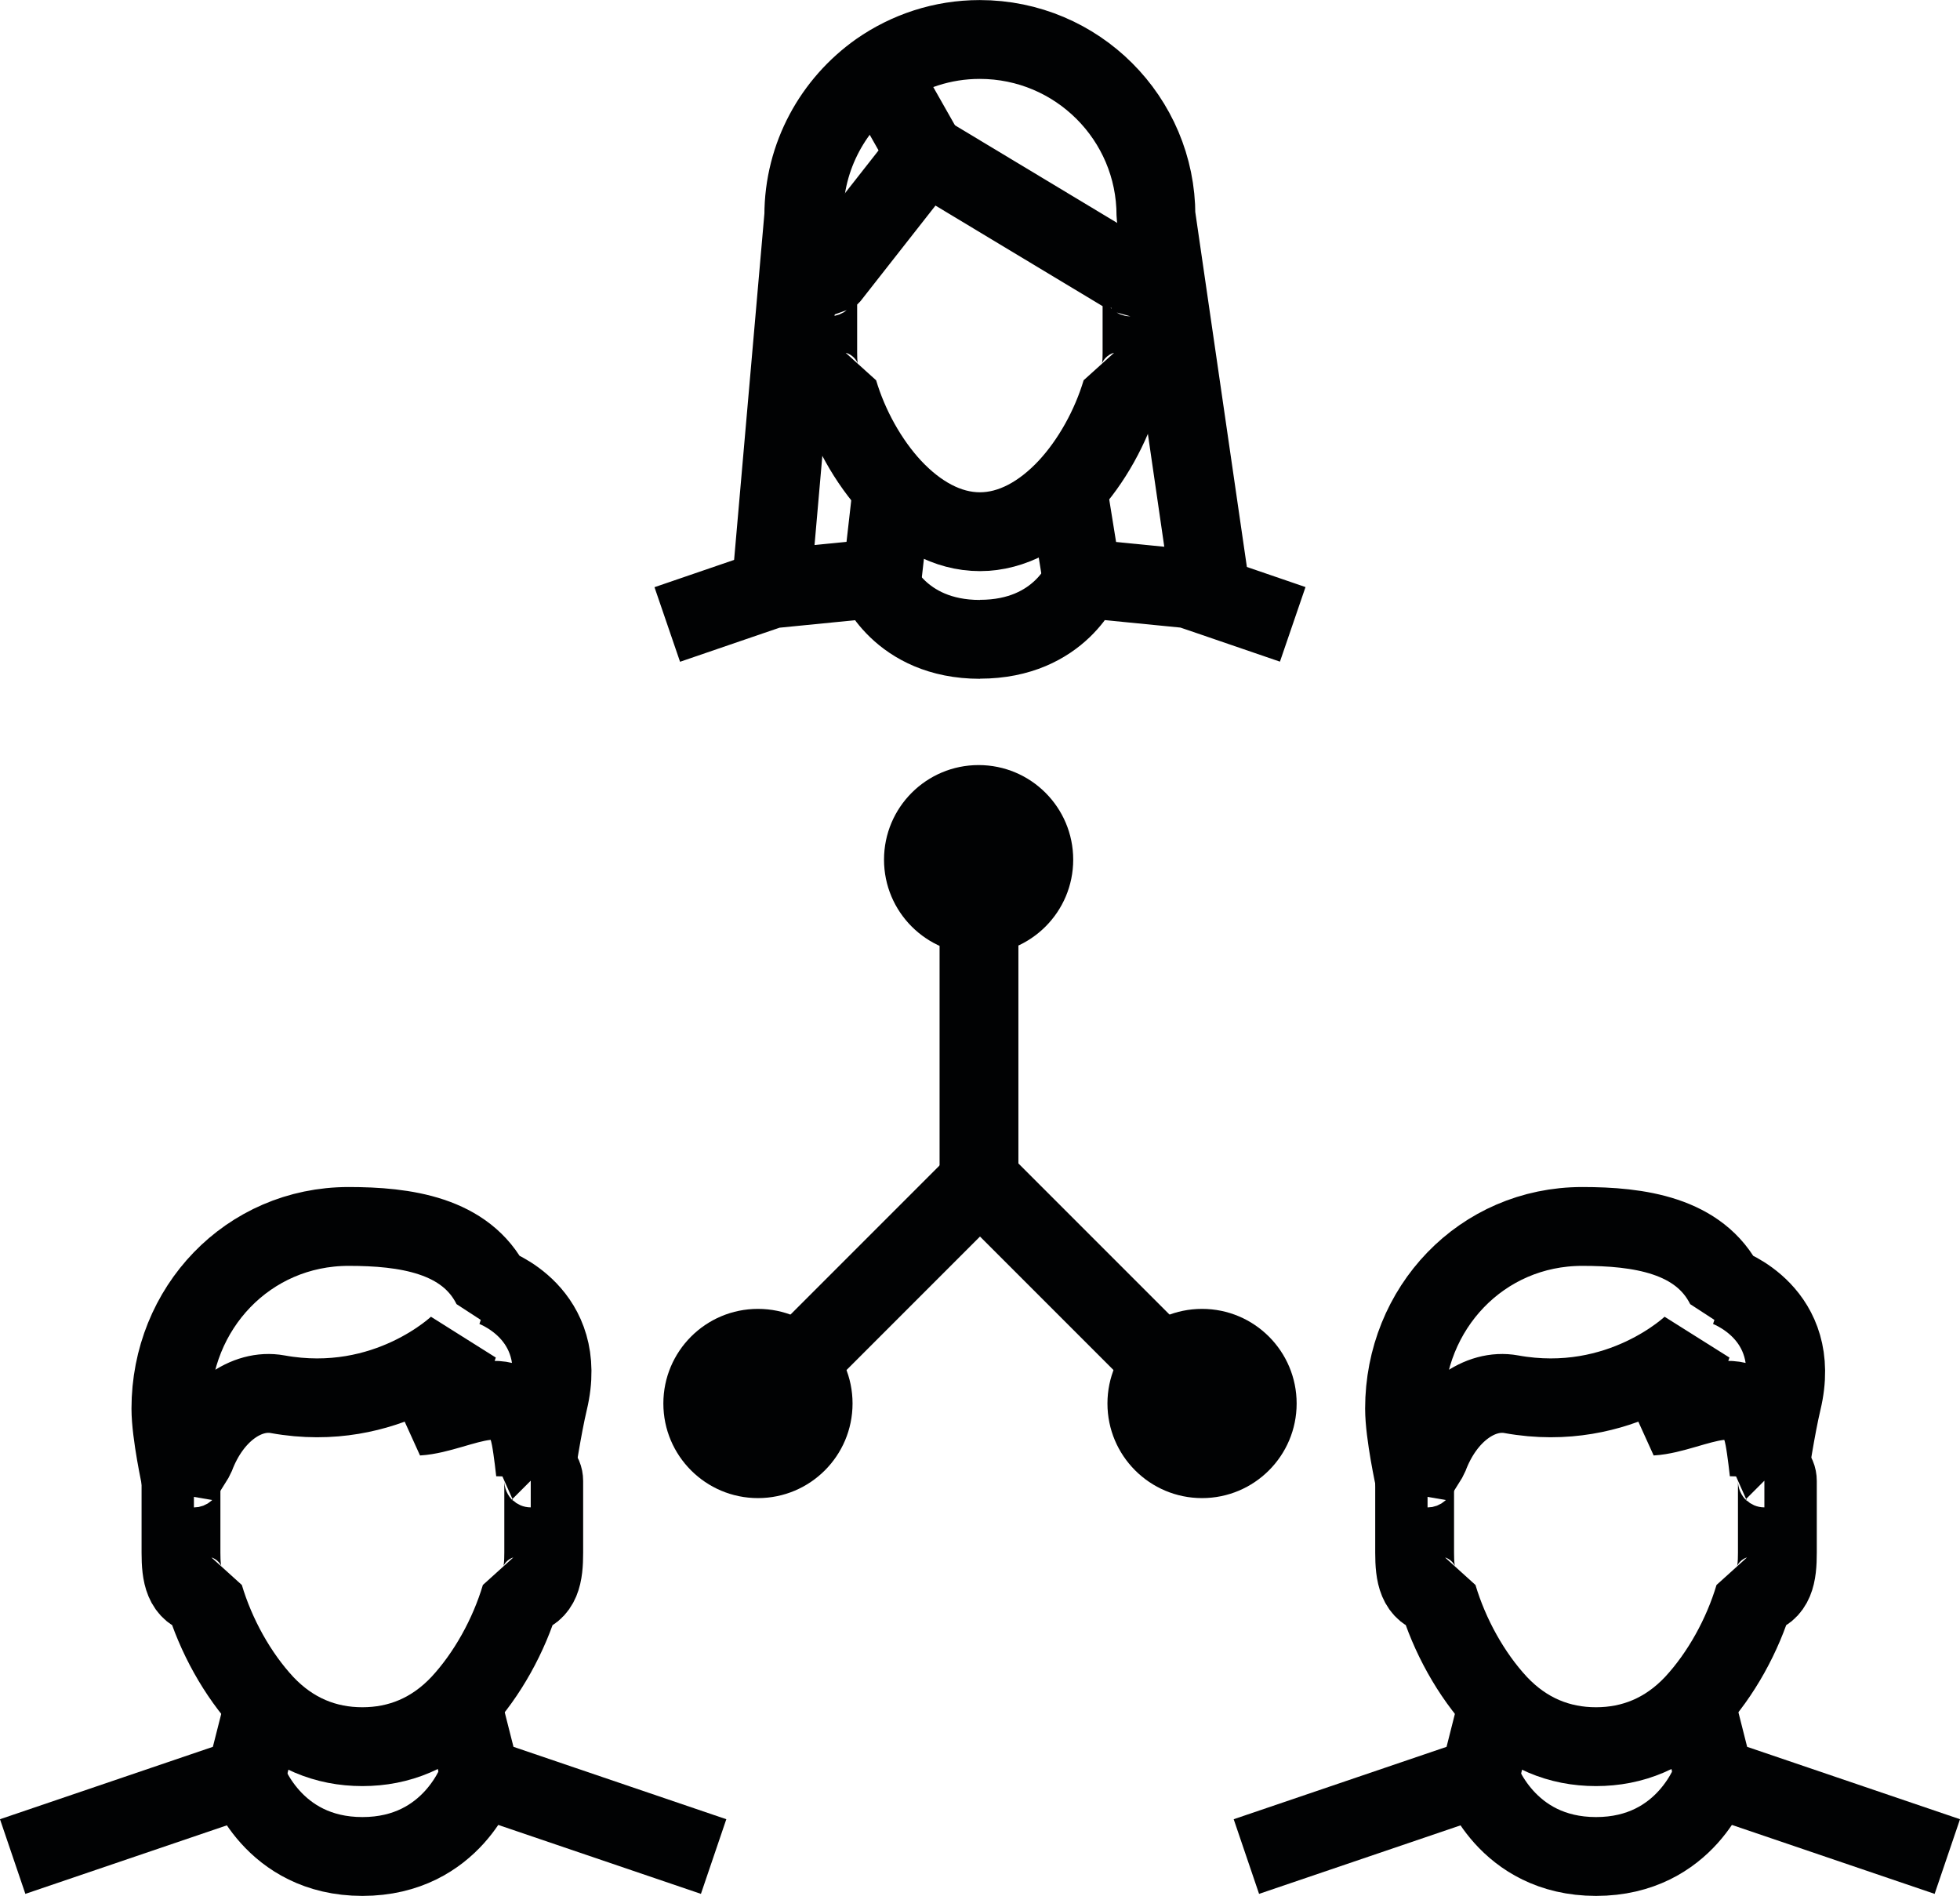
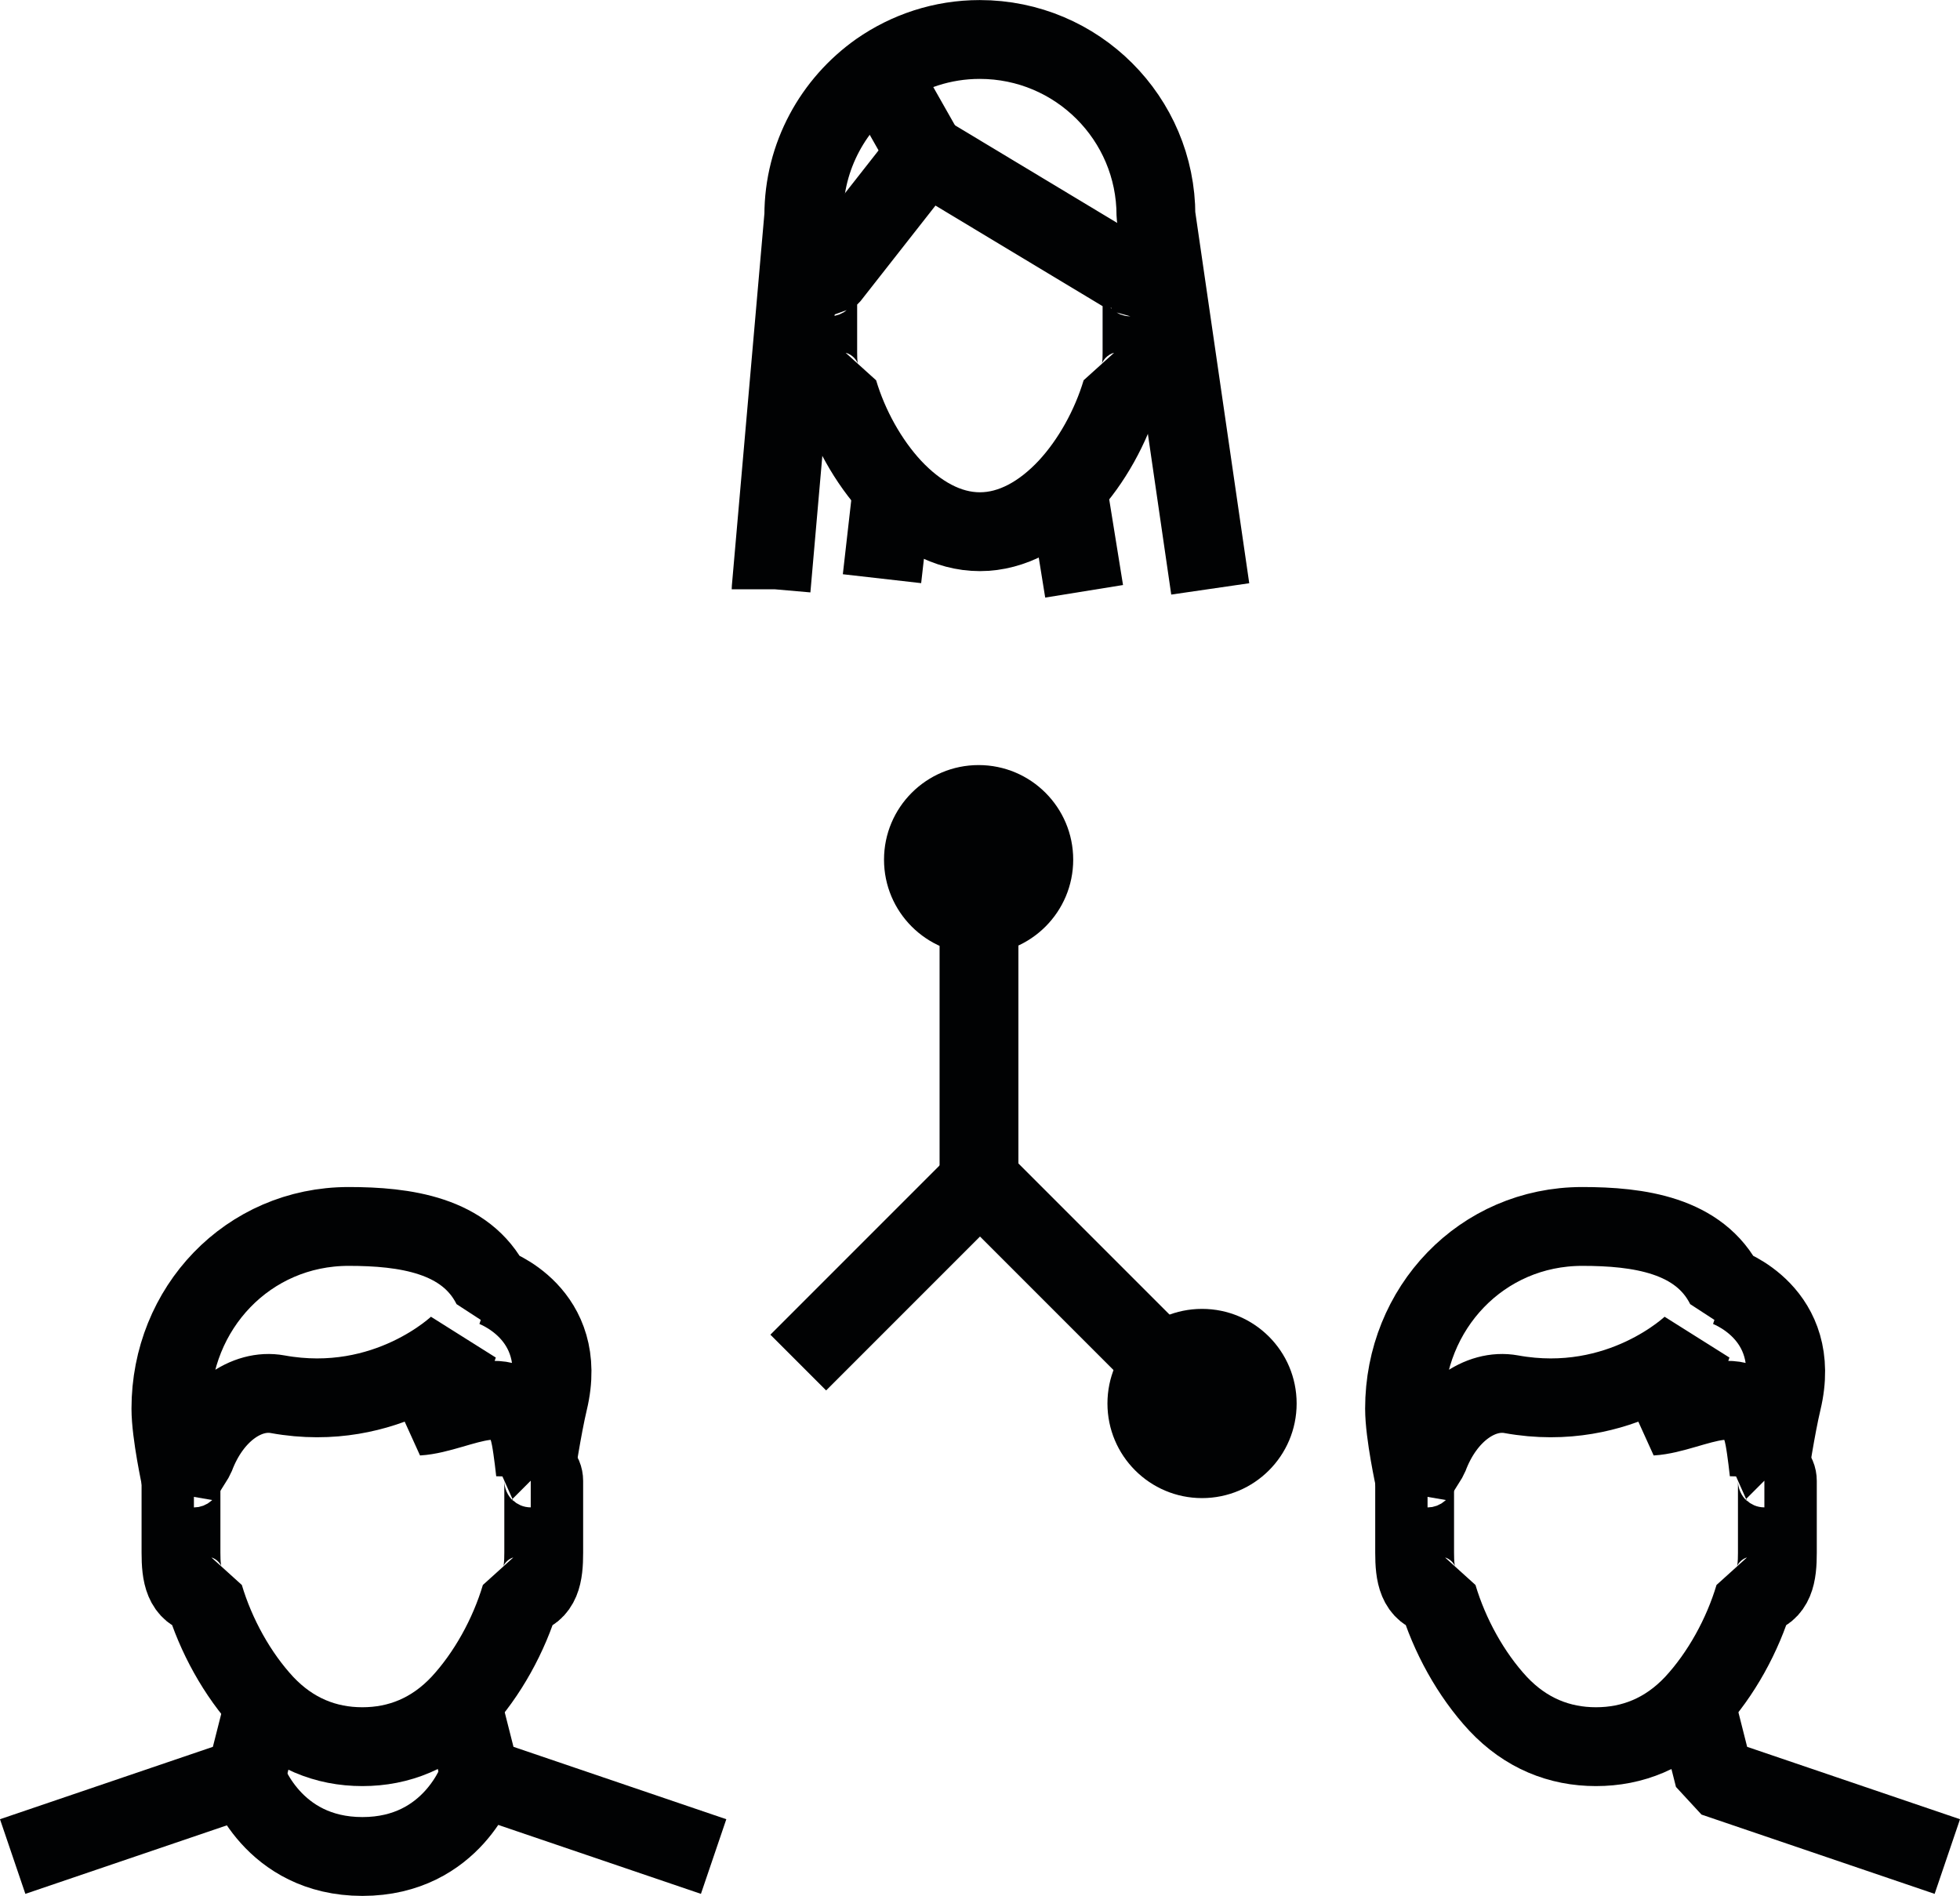
<svg xmlns="http://www.w3.org/2000/svg" id="b" data-name="Layer 2" width="31.08" height="30.059" viewBox="0 0 31.08 30.059">
  <g id="c" data-name="Icons">
    <g id="d" data-name="Teamwork_Black">
      <g>
        <circle cx="15.518" cy="13.63" r="1.5" fill="#010203" stroke-width="0" />
        <line x1="15.524" y1="14.541" x2="15.524" y2="18.576" fill="none" stroke="#010203" stroke-linejoin="bevel" stroke-width="1.25" />
-         <circle cx="12.019" cy="22.252" r="1.5" fill="#010203" stroke-width="0" />
        <circle cx="19.061" cy="22.252" r="1.5" fill="#010203" stroke-width="0" />
        <polyline points="18.422 21.603 15.569 18.75 15.511 18.75 12.658 21.603" fill="none" stroke="#010203" stroke-linejoin="bevel" stroke-width="1.25" />
      </g>
      <g>
        <g>
          <g id="e" data-name="User_Black">
-             <path d="M27.157,28.178s-.412,1.256-1.848,1.256-1.848-1.256-1.848-1.256" fill="none" stroke="#010203" stroke-linejoin="bevel" stroke-width="1.25" />
-             <polyline points="19.764 29.435 23.461 28.178 23.756 27.011" fill="none" stroke="#010203" stroke-linejoin="bevel" stroke-width="1.25" />
            <path d="M27.978,23.274c.058,0,.111.025.144.058v.004c.041.037.062.086.062.144v1.138c0,.345-.041.628-.366.69-.185.62-.526,1.24-.957,1.705-.44.468-.973.68-1.553.68s-1.113-.212-1.553-.68c-.431-.464-.772-1.084-.957-1.705-.324-.062-.366-.345-.366-.69v-1.158c.012-.107.099-.185.205-.185" fill="none" stroke="#010203" stroke-linejoin="bevel" stroke-width="1.25" />
            <path d="M27.362,20.398s1.232.411.896,1.816c-.098.411-.206,1.125-.206,1.125,0,0-.037-.345-.074-.539-.202-1.073-1.138-.385-1.791-.348.403-.411.645-1.128.645-1.128,0,0-1.126,1.098-2.869.781-.489-.089-1.043.286-1.309.997l-.222.356s-.16-.727-.16-1.125c0-1.594,1.224-2.888,2.818-2.888.887,0,1.861.131,2.271.953Z" fill="none" stroke="#010203" stroke-linejoin="bevel" stroke-width="1.25" />
          </g>
          <polyline points="30.879 29.435 27.182 28.178 26.887 27.011" fill="none" stroke="#010203" stroke-linejoin="bevel" stroke-width="1.25" />
        </g>
        <g>
          <g id="f" data-name="User_Black">
            <path d="M7.595,28.178s-.412,1.256-1.848,1.256-1.848-1.256-1.848-1.256" fill="none" stroke="#010203" stroke-linejoin="bevel" stroke-width="1.25" />
            <polyline points=".201 29.435 3.898 28.178 4.194 27.011" fill="none" stroke="#010203" stroke-linejoin="bevel" stroke-width="1.25" />
            <path d="M8.416,23.274c.058,0,.111.025.144.058v.004c.041.037.062.086.062.144v1.138c0,.345-.041.628-.366.69-.185.62-.526,1.24-.957,1.705-.44.468-.973.68-1.553.68s-1.113-.212-1.553-.68c-.431-.464-.772-1.084-.957-1.705-.324-.062-.366-.345-.366-.69v-1.158c.012-.107.099-.185.205-.185" fill="none" stroke="#010203" stroke-linejoin="bevel" stroke-width="1.25" />
            <path d="M7.8,20.398s1.232.411.896,1.816c-.098.411-.206,1.125-.206,1.125,0,0-.037-.345-.074-.539-.202-1.073-1.138-.385-1.791-.348.403-.411.645-1.128.645-1.128,0,0-1.126,1.098-2.869.781-.489-.089-1.043.286-1.309.997l-.222.356s-.16-.727-.16-1.125c0-1.594,1.224-2.888,2.818-2.888.887,0,1.861.131,2.271.953Z" fill="none" stroke="#010203" stroke-linejoin="bevel" stroke-width="1.25" />
          </g>
          <polyline points="11.316 29.435 7.62 28.178 7.324 27.011" fill="none" stroke="#010203" stroke-linejoin="bevel" stroke-width="1.25" />
        </g>
      </g>
      <g>
        <path d="M19.191,9.337l-.861-5.922c0-1.539-1.25-2.789-2.794-2.789-.595,0-1.145.188-1.599.504-.719.508-1.191,1.342-1.191,2.286l-.518,5.922v.005" fill="none" stroke="#010203" stroke-linejoin="bevel" stroke-width="1.25" />
        <g>
          <line x1="13.986" y1="9.175" x2="14.15" y2="7.733" fill="none" stroke="#010203" stroke-linejoin="bevel" stroke-width="1.25" />
          <line x1="16.926" y1="7.733" x2="17.191" y2="9.375" fill="none" stroke="#010203" stroke-linejoin="bevel" stroke-width="1.25" />
          <path d="M13.151,4.391c-.095,0-.173.07-.184.165v1.035c0,.308.037.562.327.617.165.554.47,1.109.856,1.524.393.419.87.698,1.388.698s.995-.279,1.388-.698c.386-.415.69-.969.856-1.524.29-.055.327-.308.327-.617v-1.017c0-.051-.018-.095-.055-.129v-.004c-.029-.029-.077-.051-.129-.051l-3.242-1.951-1.531,1.951Z" fill="none" stroke="#010203" stroke-linejoin="bevel" stroke-width="1.25" />
-           <path d="M10.581,9.901l1.313-.45.335-.114,1.655-.164h.007s.364.964,1.648.964v-.002c1.285,0,1.649-.964,1.649-.964l1.663.164.335.114,1.313.45" fill="none" stroke="#010203" stroke-linejoin="bevel" stroke-width="1.25" />
        </g>
        <line x1="14.682" y1="2.441" x2="13.938" y2="1.129" fill="none" stroke="#010203" stroke-linejoin="bevel" stroke-width="1.25" />
      </g>
    </g>
  </g>
</svg>